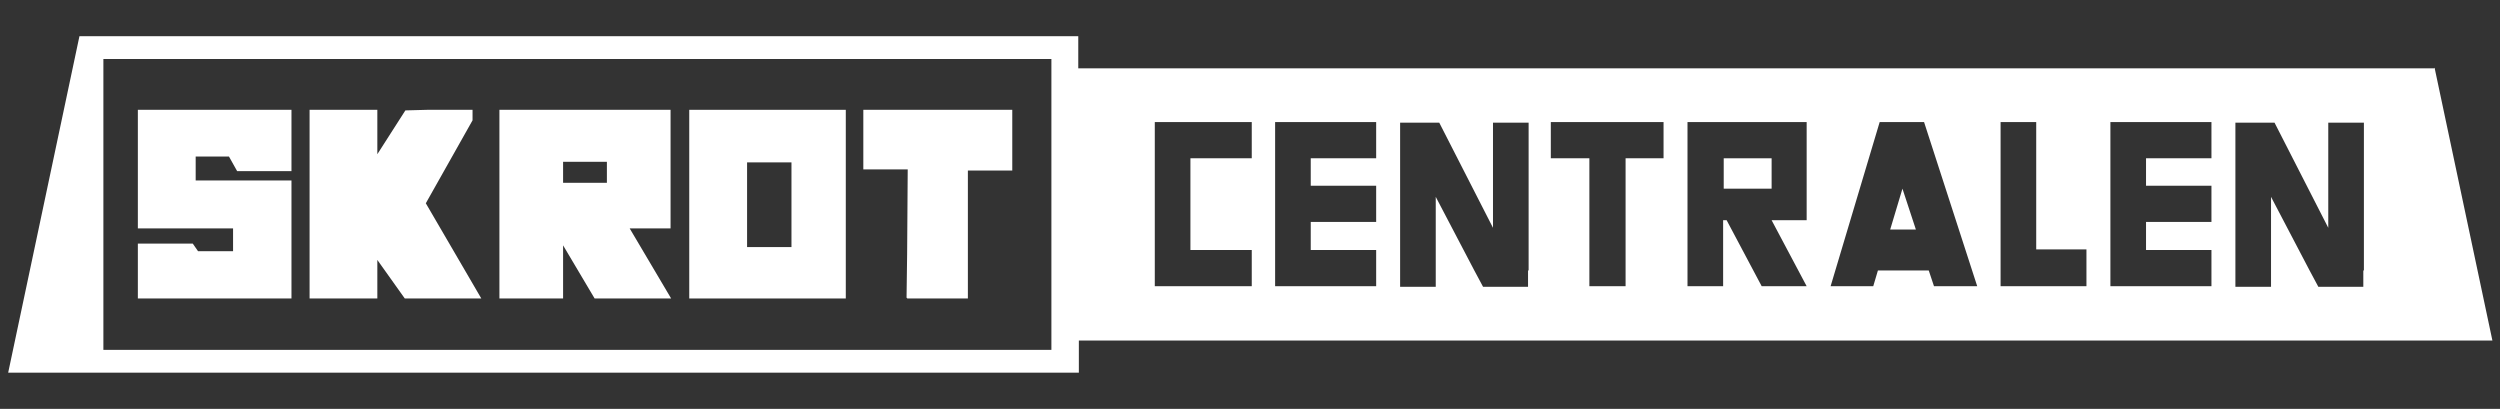
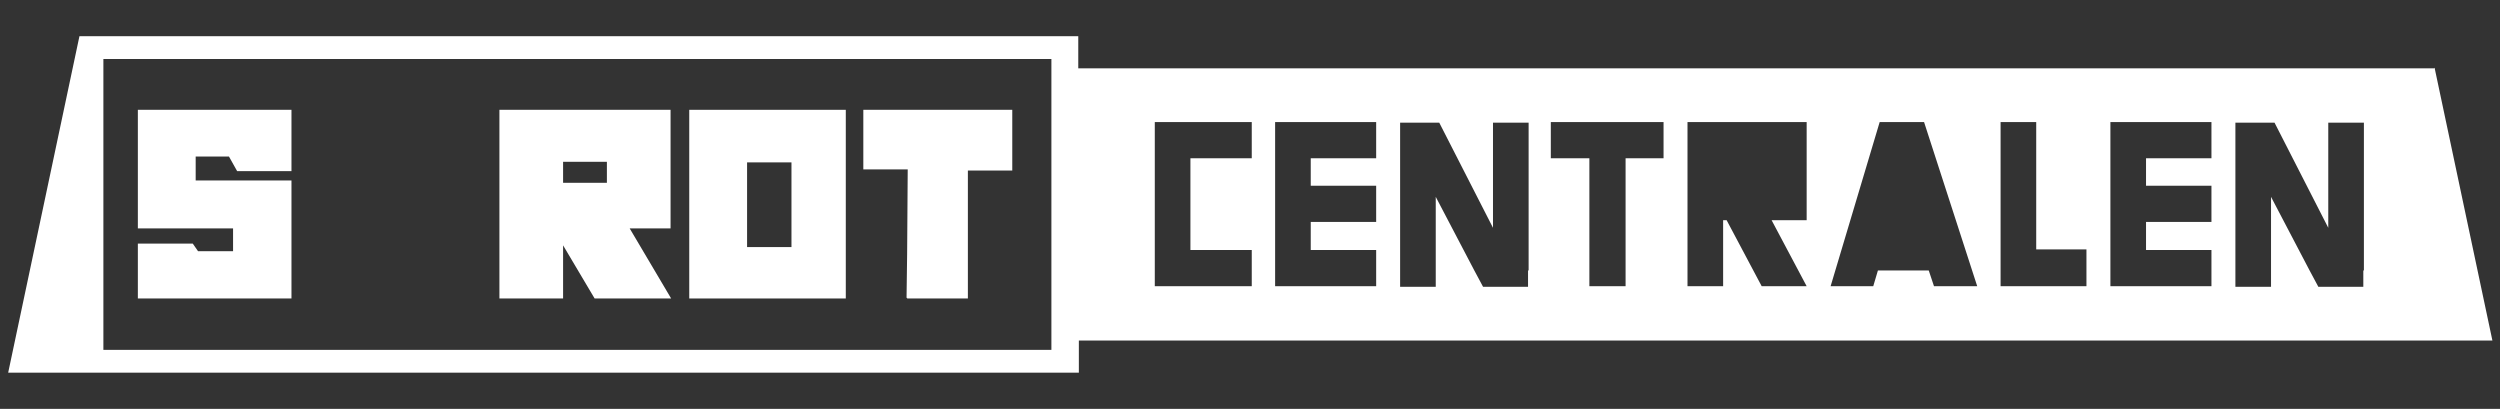
<svg xmlns="http://www.w3.org/2000/svg" width="428" height="70" viewBox="0 0 428 70" fill="none">
  <rect x="0" y="0" width="428" height="70" fill="#333333" stroke="none" />
-   <path d="M72.9 34.8L80.9 20.6V18.8H73.2L69.4 18.9L64.6 26.4V18.8H53V51.1H64.6V44.5L69.3 51.1H82.4L72.9 34.8Z" fill="white" />
  <path d="M107.8 39.1H114.8V18.8H85.5V51.1H96.4V42L101.8 51.1H114.9L107.8 39.1ZM103.9 27.7V31.3H96.4V27.7H103.9Z" fill="white" />
  <path d="M118 18.8V51.1H144.8V18.8H118ZM127.9 27.8H135.5V42.3H127.9V27.8Z" fill="white" />
  <path d="M147.801 18.8V19.1V26.4V29H155.401L155.301 43.5L155.201 51H155.301V51.1H165.701V51V43.5V29.2H173.301V26.4V19.1V18.8H147.801Z" fill="white" />
-   <path d="M323.6 39.3H328L325.7 32.3L323.6 39.3Z" fill="white" />
-   <path d="M303.3 27.1H295.1V32.3H303.3V27.1Z" fill="white" />
  <path d="M416.7 11.7H184.6V6.2H13.6L1.4 63.8H184.7V58.3H426.7L416.8 11.6L416.7 11.7ZM180 59.9H17.7V10.1H180V59.8V59.9ZM214.3 27.1H203.8V42.8H214.3V49H197.7V42.8V20.9H214.3V27.1ZM235.6 27.1H224.4V31.8H235.6V38H224.4V42.8H235.6V49H218.3V20.9H235.6V27.1ZM261.6 46.3V49.1H253.9L252.4 46.3L245.8 33.7V49.1H239.7V21H246.4L255.6 39V21H261.7V46.3H261.6ZM284.9 27.1H278.3V49H272.1V27.1H265.5V20.9H284.8V27.1H284.9ZM309.3 37.3V37.7H303.3L309.3 49H301.6L295.6 37.7H295V49H288.9V20.9H309.3V23.3V37.3ZM331.1 49L330.2 46.3H321.5L320.7 49H313.4L321.8 20.9H329.4L338.5 49H331.1ZM357.3 49H342.5V20.9H348.6V42.7H357.2V49H357.3ZM378.6 27.1H367.4V31.8H378.6V38H367.4V42.8H378.6V49H361.3V20.9H378.6V27.1ZM404.6 46.3V49.1H396.9L395.4 46.3L388.8 33.7V49.1H382.7V21H389.4L398.6 39V21H404.7V46.3H404.6Z" fill="white" />
  <path d="M49.9 51.1V30.9H33.5V26.8H39.2L40.6 29.3H49.9V26.8V18.8H23.6V39V39.1H39.9V43H33.9L33 41.7H23.6V51.1H46.5H49.9Z" fill="white" />
</svg>